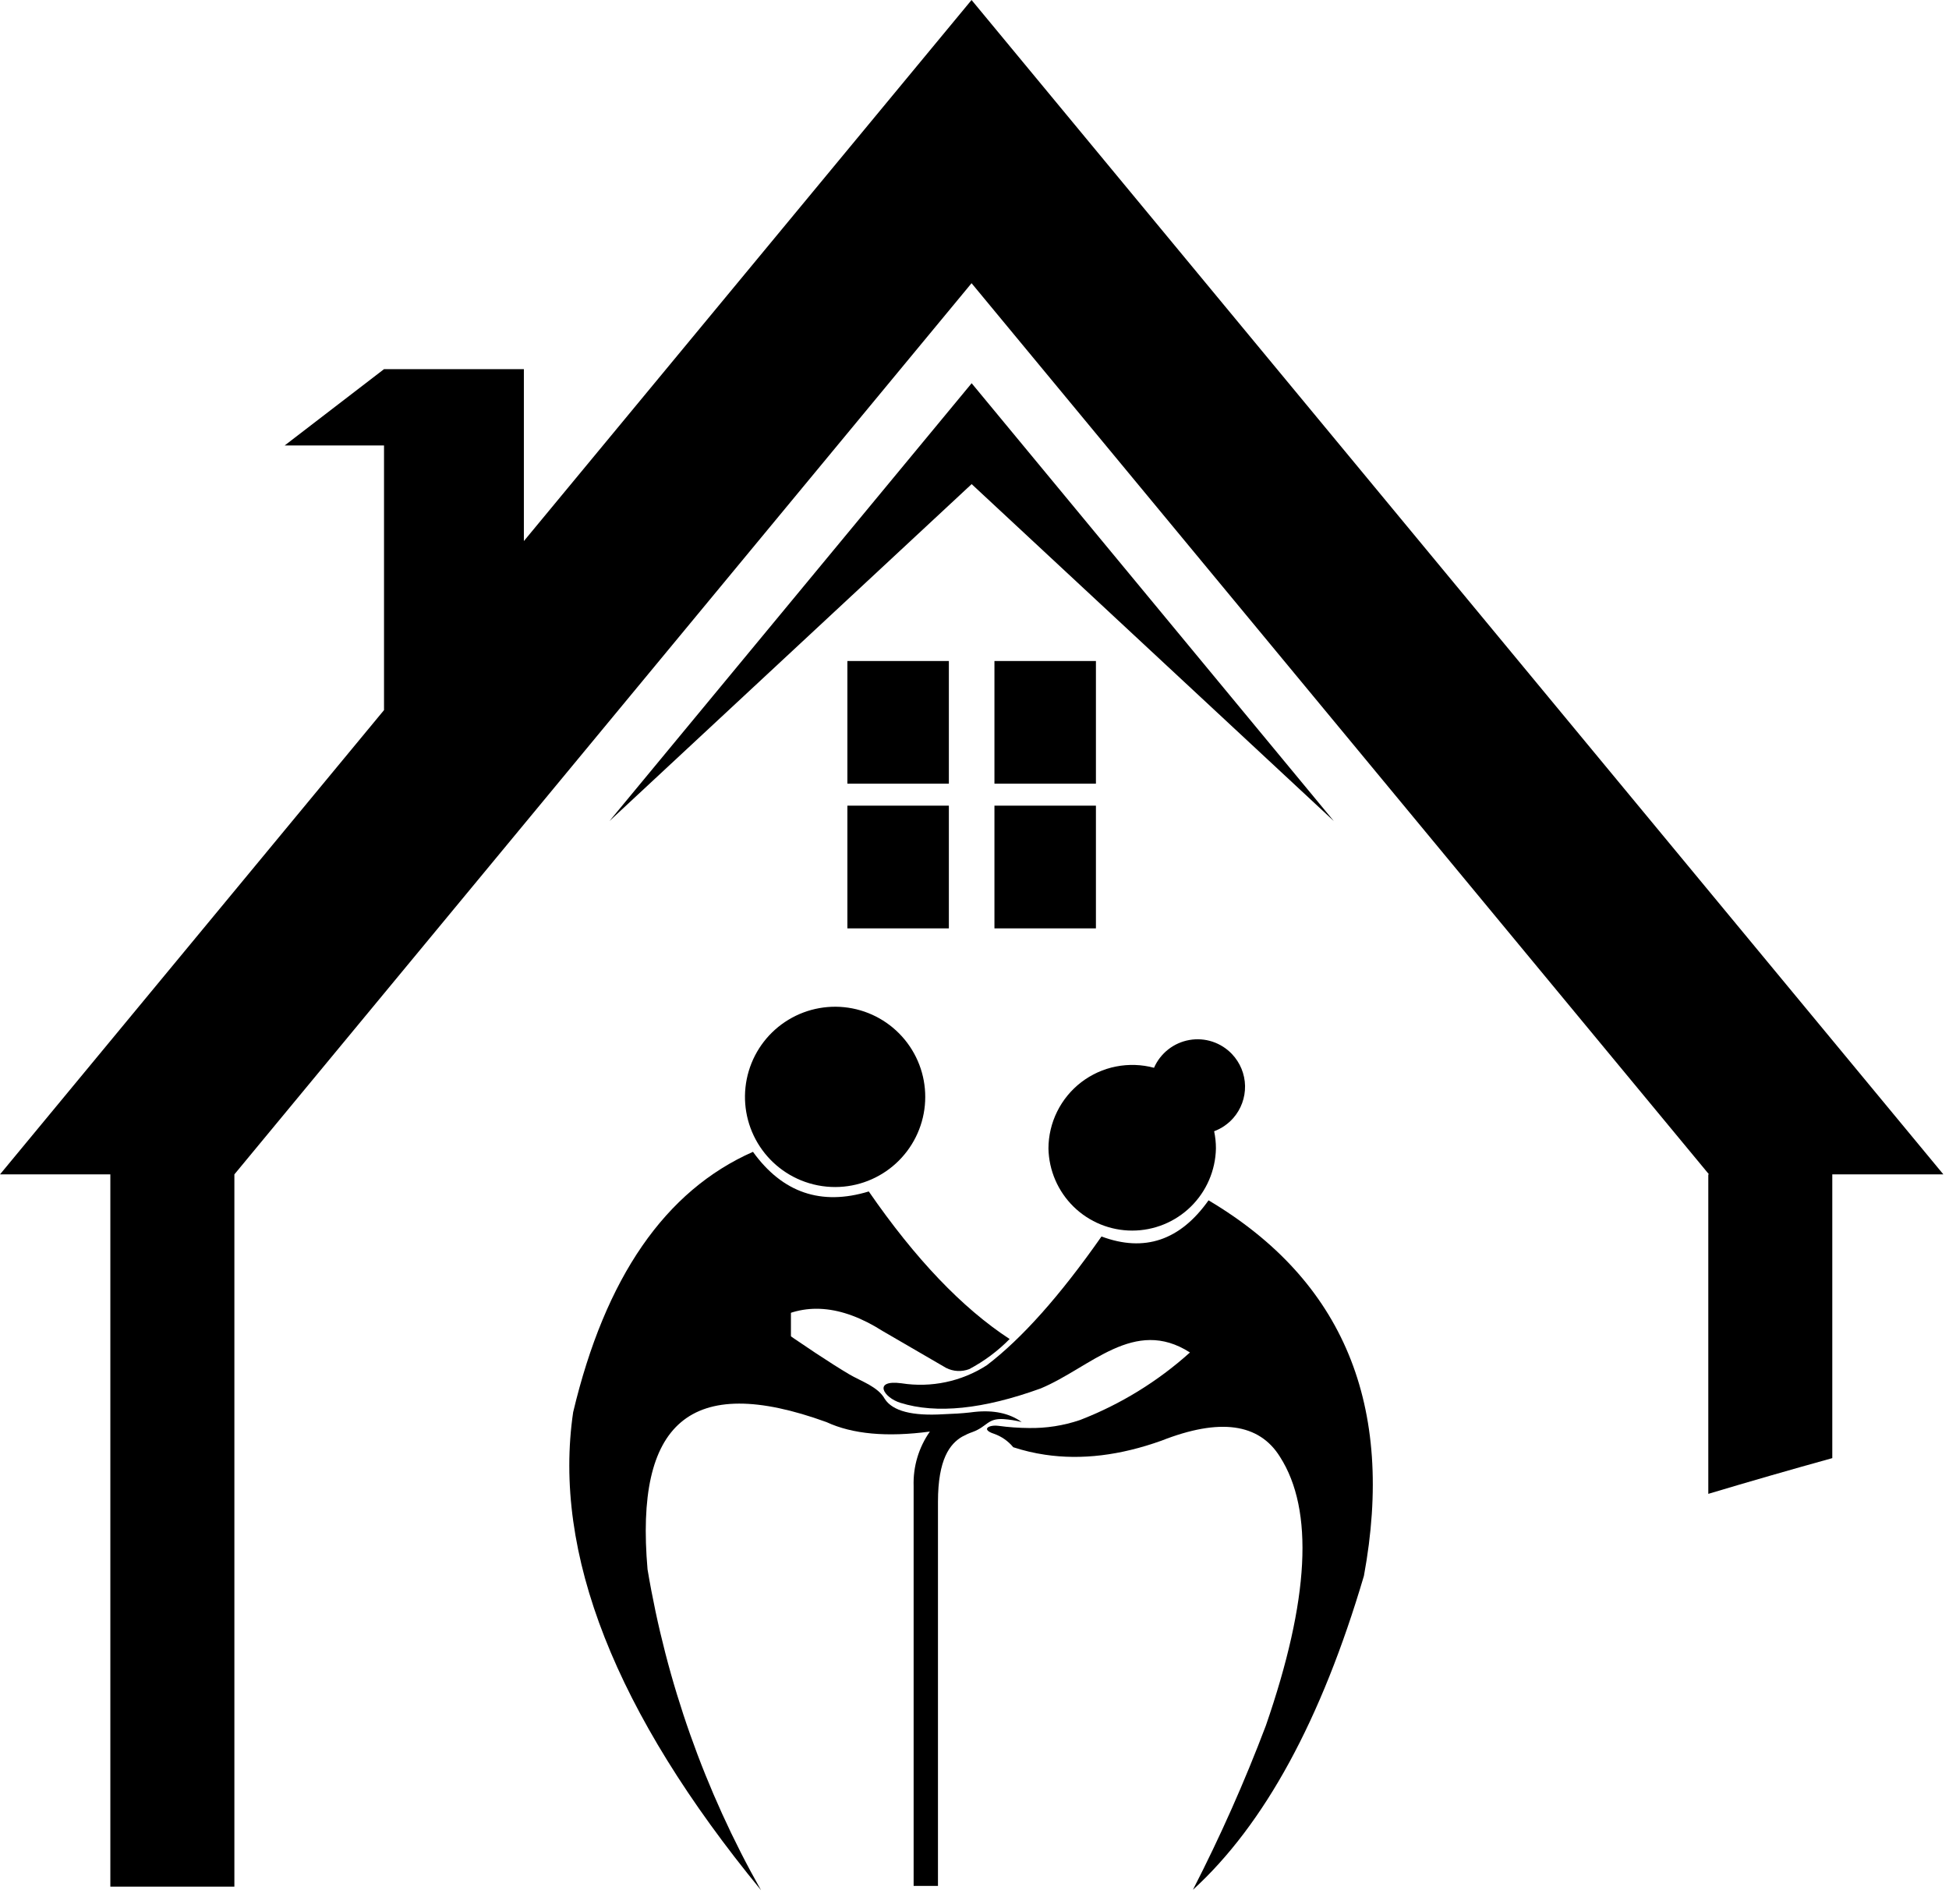
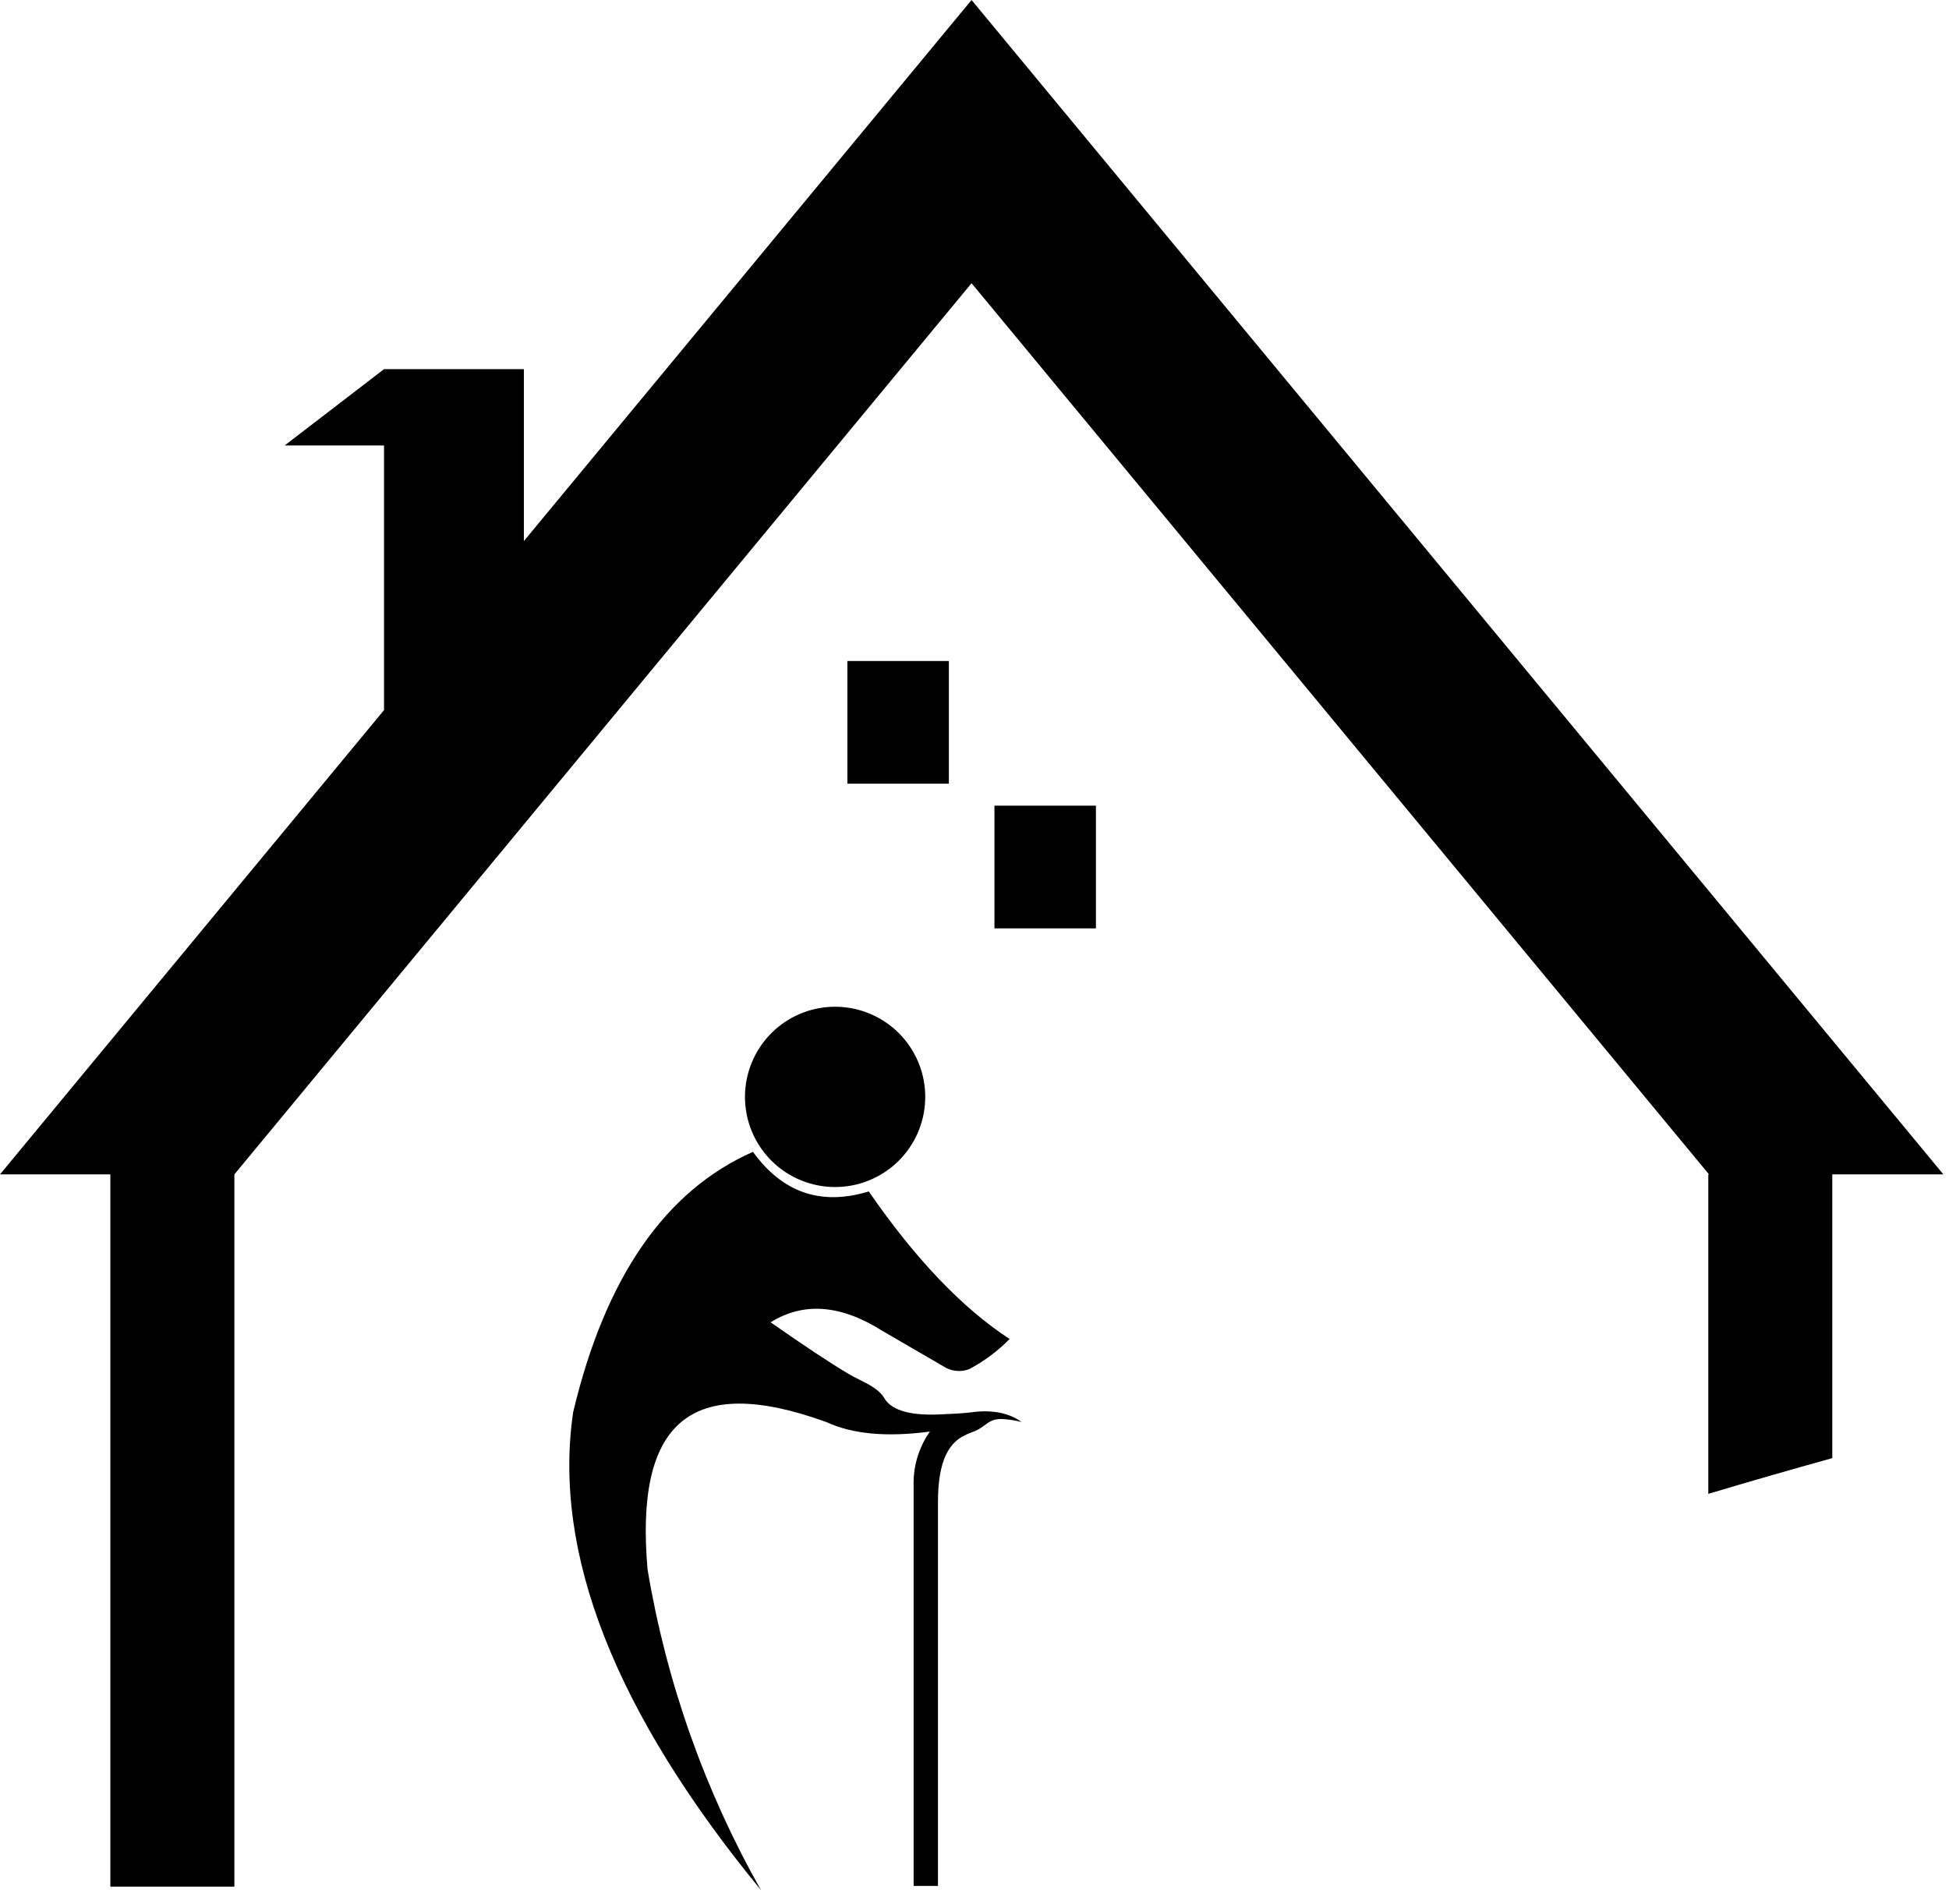
<svg xmlns="http://www.w3.org/2000/svg" width="86" height="84" viewBox="0 0 86 84" fill="none">
  <path d="M41.869 29.164H37.391V34.576H41.869V29.164Z" fill="black" />
-   <path d="M48.358 29.164H43.88V34.576H48.358V29.164Z" fill="black" />
-   <path d="M41.869 35.546H37.391V40.96H41.869V35.546Z" fill="black" />
+   <path d="M48.358 29.164H43.88V34.576V29.164Z" fill="black" />
  <path d="M48.358 35.546H43.88V40.96H48.358V35.546Z" fill="black" />
-   <path d="M42.874 16.908L26.892 36.225L42.874 21.359L58.855 36.225L42.874 16.908Z" fill="black" />
  <path d="M42.87 0L23.116 23.872V16.287H16.945L12.562 19.653H16.945V31.33L0 51.814H4.869V83.239H10.342V51.814L42.87 12.495L75.41 51.814H75.379V65.909C77.197 65.365 79.02 64.84 80.85 64.333V51.814H85.752L42.87 0Z" fill="black" />
-   <path d="M34.9 56.904H32.629V60.32H34.9V56.904Z" fill="black" />
  <path fill-rule="evenodd" clip-rule="evenodd" d="M42.464 63.382C42.607 63.303 42.756 63.235 42.91 63.182C43.566 62.943 43.566 62.573 44.27 62.61C44.544 62.629 44.815 62.672 45.081 62.739C44.54 62.353 43.846 62.204 43.002 62.294L42.784 62.32C42.455 62.357 42.071 62.381 41.627 62.396C40.254 62.48 39.393 62.257 39.044 61.726C38.747 61.181 38.004 60.949 37.469 60.633C36.653 60.149 35.498 59.385 34.004 58.341C35.461 57.43 37.111 57.56 38.953 58.729L41.747 60.352C41.904 60.432 42.076 60.478 42.252 60.487C42.428 60.496 42.603 60.468 42.767 60.406C43.426 60.057 44.027 59.609 44.55 59.078C42.457 57.71 40.386 55.539 38.335 52.567C36.231 53.207 34.528 52.625 33.225 50.819C29.351 52.53 26.706 56.358 25.291 62.305C24.377 68.521 27.14 75.551 33.58 83.396C31.099 79.005 29.404 74.214 28.573 69.24C28.011 62.791 30.431 60.553 36.471 62.744C37.616 63.275 39.136 63.414 41.031 63.161C40.538 63.864 40.286 64.707 40.314 65.566V83.206H41.388V66.261C41.388 64.373 41.916 63.702 42.458 63.384" fill="black" />
-   <path fill-rule="evenodd" clip-rule="evenodd" d="M52.507 59.671C51.084 60.952 49.438 61.963 47.651 62.653C46.926 62.899 46.164 63.018 45.399 63.004C44.952 63.001 44.505 62.969 44.062 62.909C43.626 62.851 43.275 63.068 43.859 63.258C44.191 63.374 44.486 63.58 44.71 63.852C45.168 64.002 45.638 64.113 46.115 64.183C47.717 64.421 49.429 64.215 51.252 63.562C53.816 62.555 55.559 62.793 56.48 64.276C57.986 66.629 57.778 70.583 55.855 76.138C54.919 78.609 53.845 81.027 52.638 83.378C55.793 80.497 58.308 75.88 60.183 69.528C61.569 62.019 59.284 56.496 53.327 52.959C52.073 54.729 50.498 55.261 48.604 54.554C46.775 57.165 45.087 59.06 43.539 60.238C42.426 60.954 41.088 61.236 39.78 61.031C38.497 60.86 38.986 61.665 39.734 61.894C41.319 62.389 43.381 62.177 45.922 61.258C48.132 60.332 50.045 58.092 52.507 59.671Z" fill="black" />
-   <path fill-rule="evenodd" clip-rule="evenodd" d="M46.263 50.673C46.283 51.64 46.681 52.561 47.371 53.238C48.062 53.915 48.991 54.294 49.958 54.294C50.925 54.294 51.854 53.915 52.545 53.238C53.235 52.561 53.633 51.64 53.653 50.673C53.654 50.417 53.627 50.162 53.574 49.911C53.898 49.79 54.188 49.59 54.417 49.331C54.762 48.938 54.947 48.431 54.938 47.909C54.928 47.387 54.723 46.888 54.364 46.508C54.126 46.257 53.83 46.068 53.501 45.959C53.172 45.85 52.822 45.825 52.481 45.885C52.14 45.945 51.819 46.088 51.547 46.302C51.275 46.516 51.06 46.794 50.921 47.111C50.374 46.964 49.8 46.945 49.243 47.055C48.687 47.164 48.164 47.401 47.714 47.745C47.263 48.09 46.898 48.534 46.647 49.042C46.395 49.55 46.264 50.109 46.263 50.676V50.673Z" fill="black" />
  <path fill-rule="evenodd" clip-rule="evenodd" d="M36.863 52.372C37.851 52.369 38.802 51.998 39.531 51.332C40.26 50.666 40.716 49.753 40.809 48.77C40.902 47.787 40.627 46.805 40.035 46.014C39.444 45.223 38.58 44.68 37.611 44.491C36.642 44.302 35.637 44.48 34.792 44.991C33.947 45.501 33.322 46.308 33.039 47.254C32.756 48.2 32.835 49.218 33.26 50.109C33.686 51 34.427 51.701 35.341 52.075C35.824 52.273 36.341 52.374 36.863 52.372Z" fill="black" />
</svg>